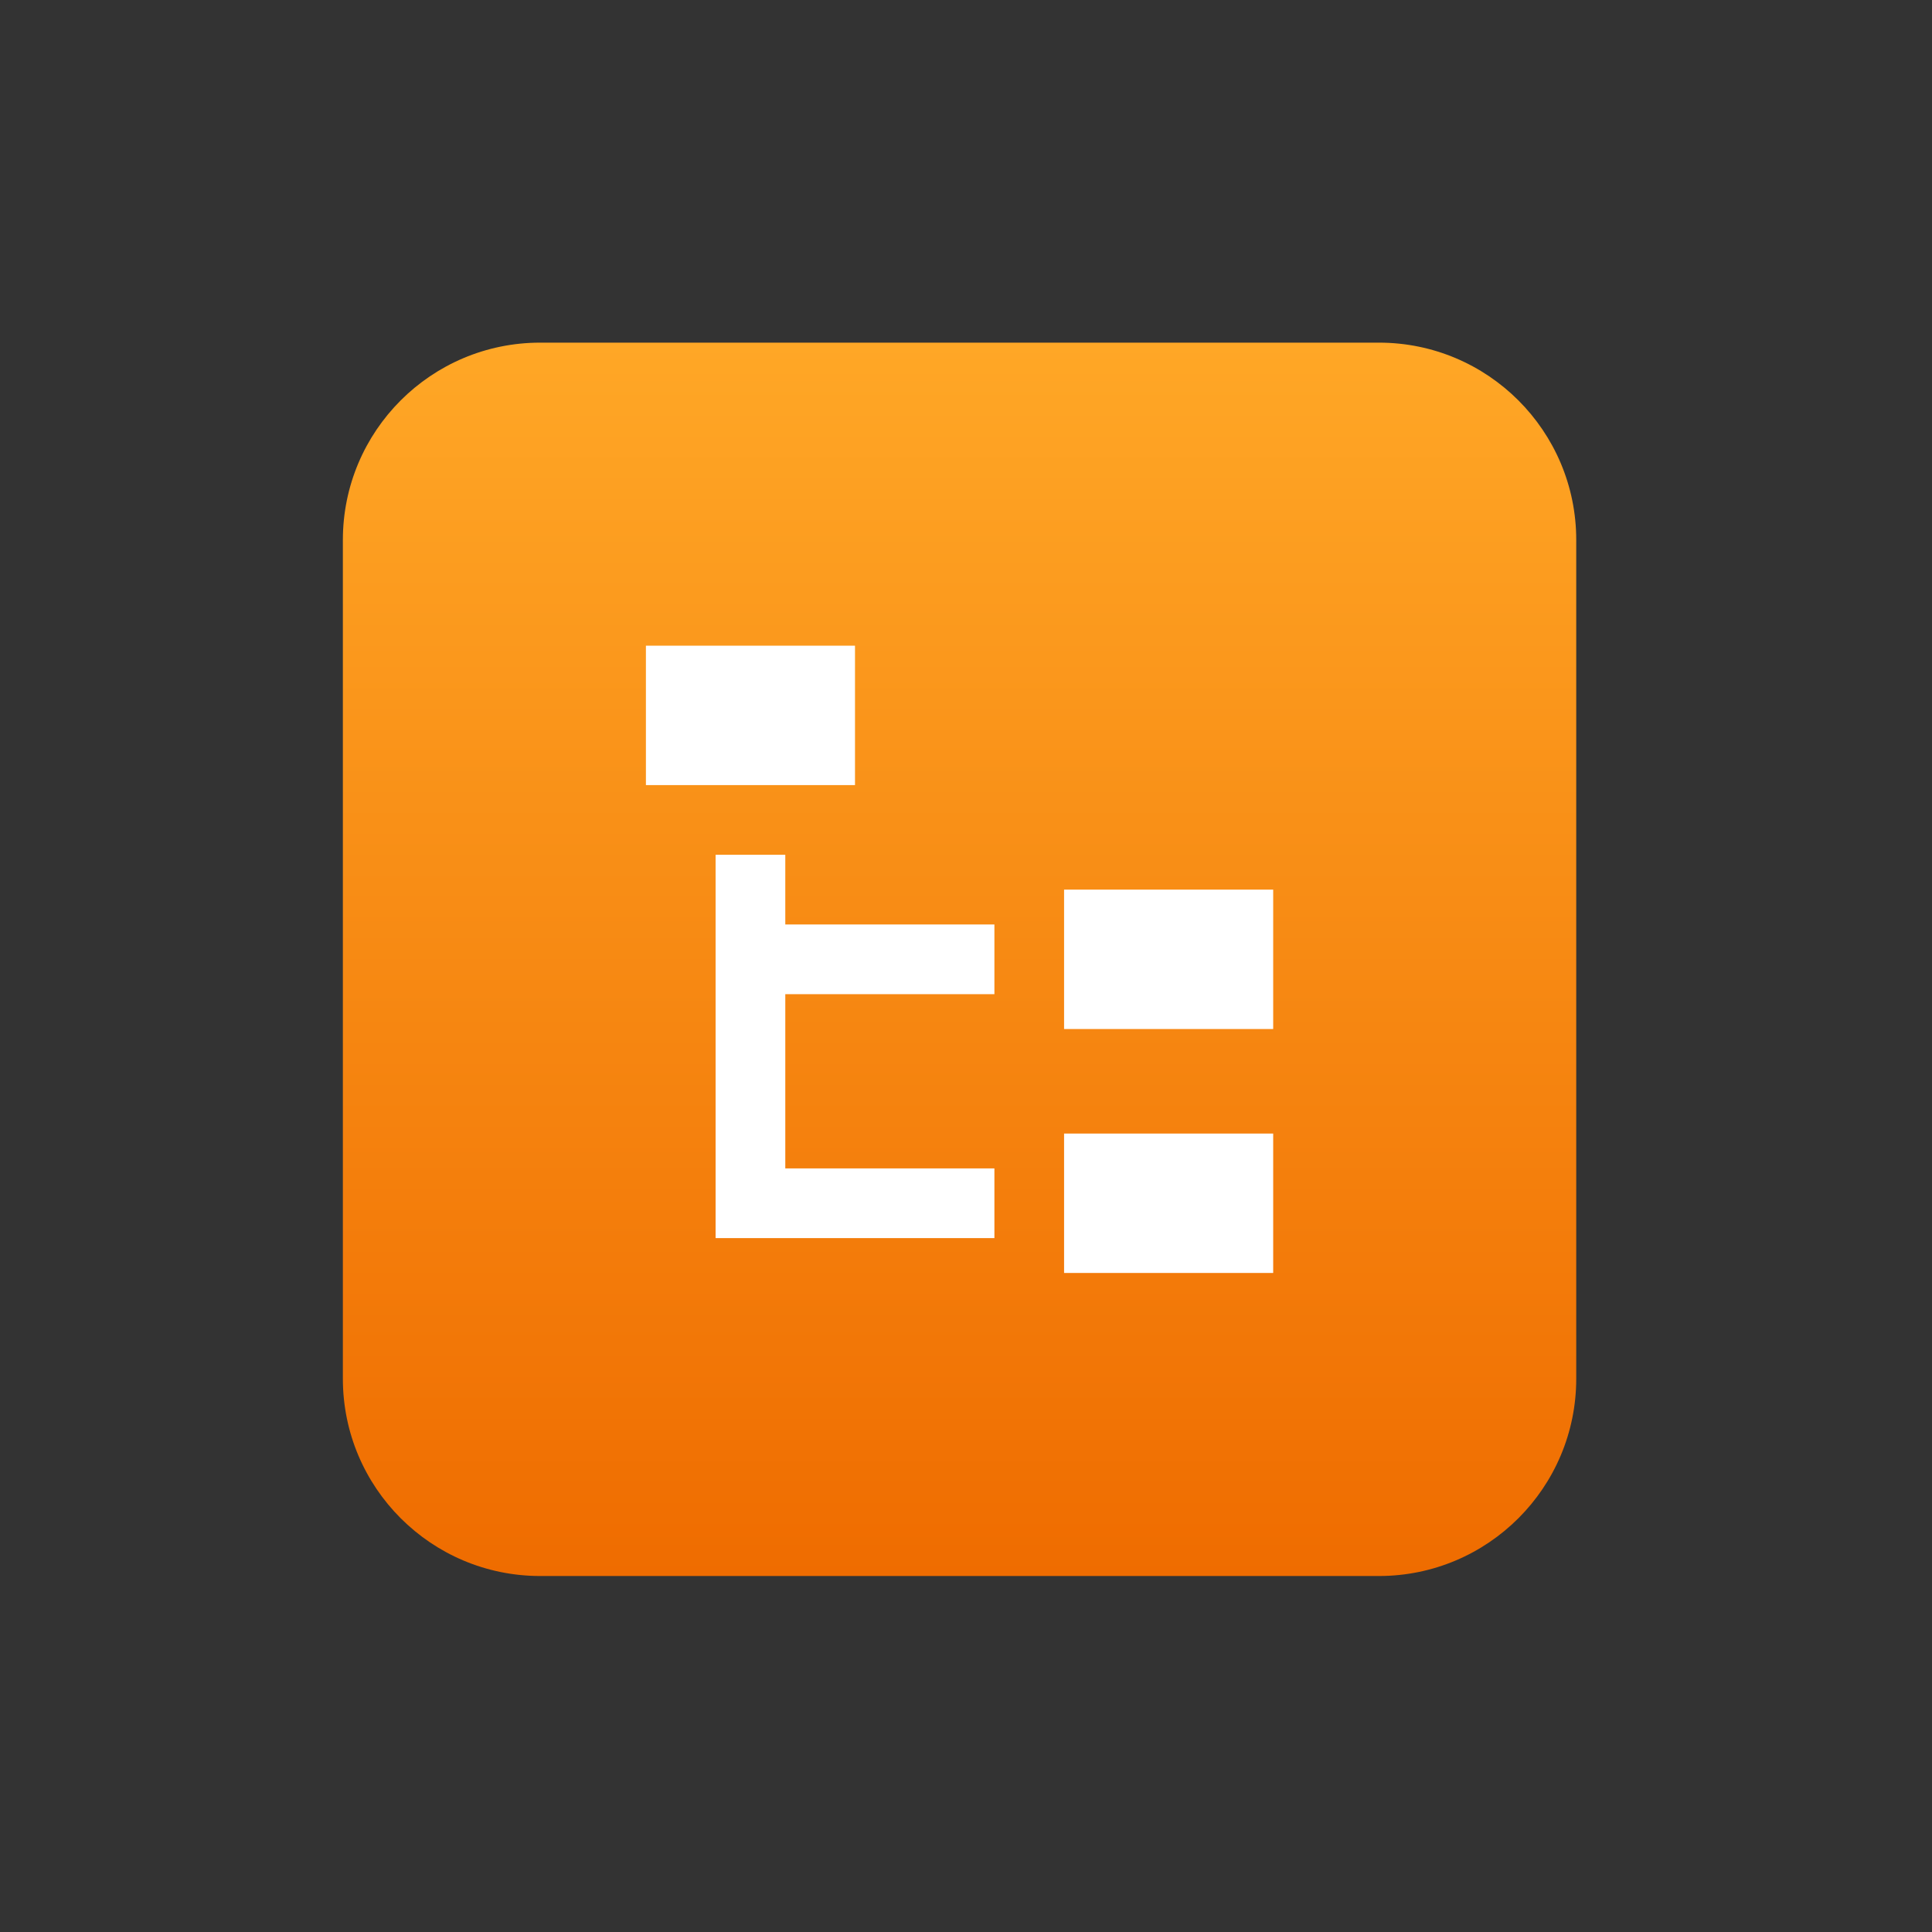
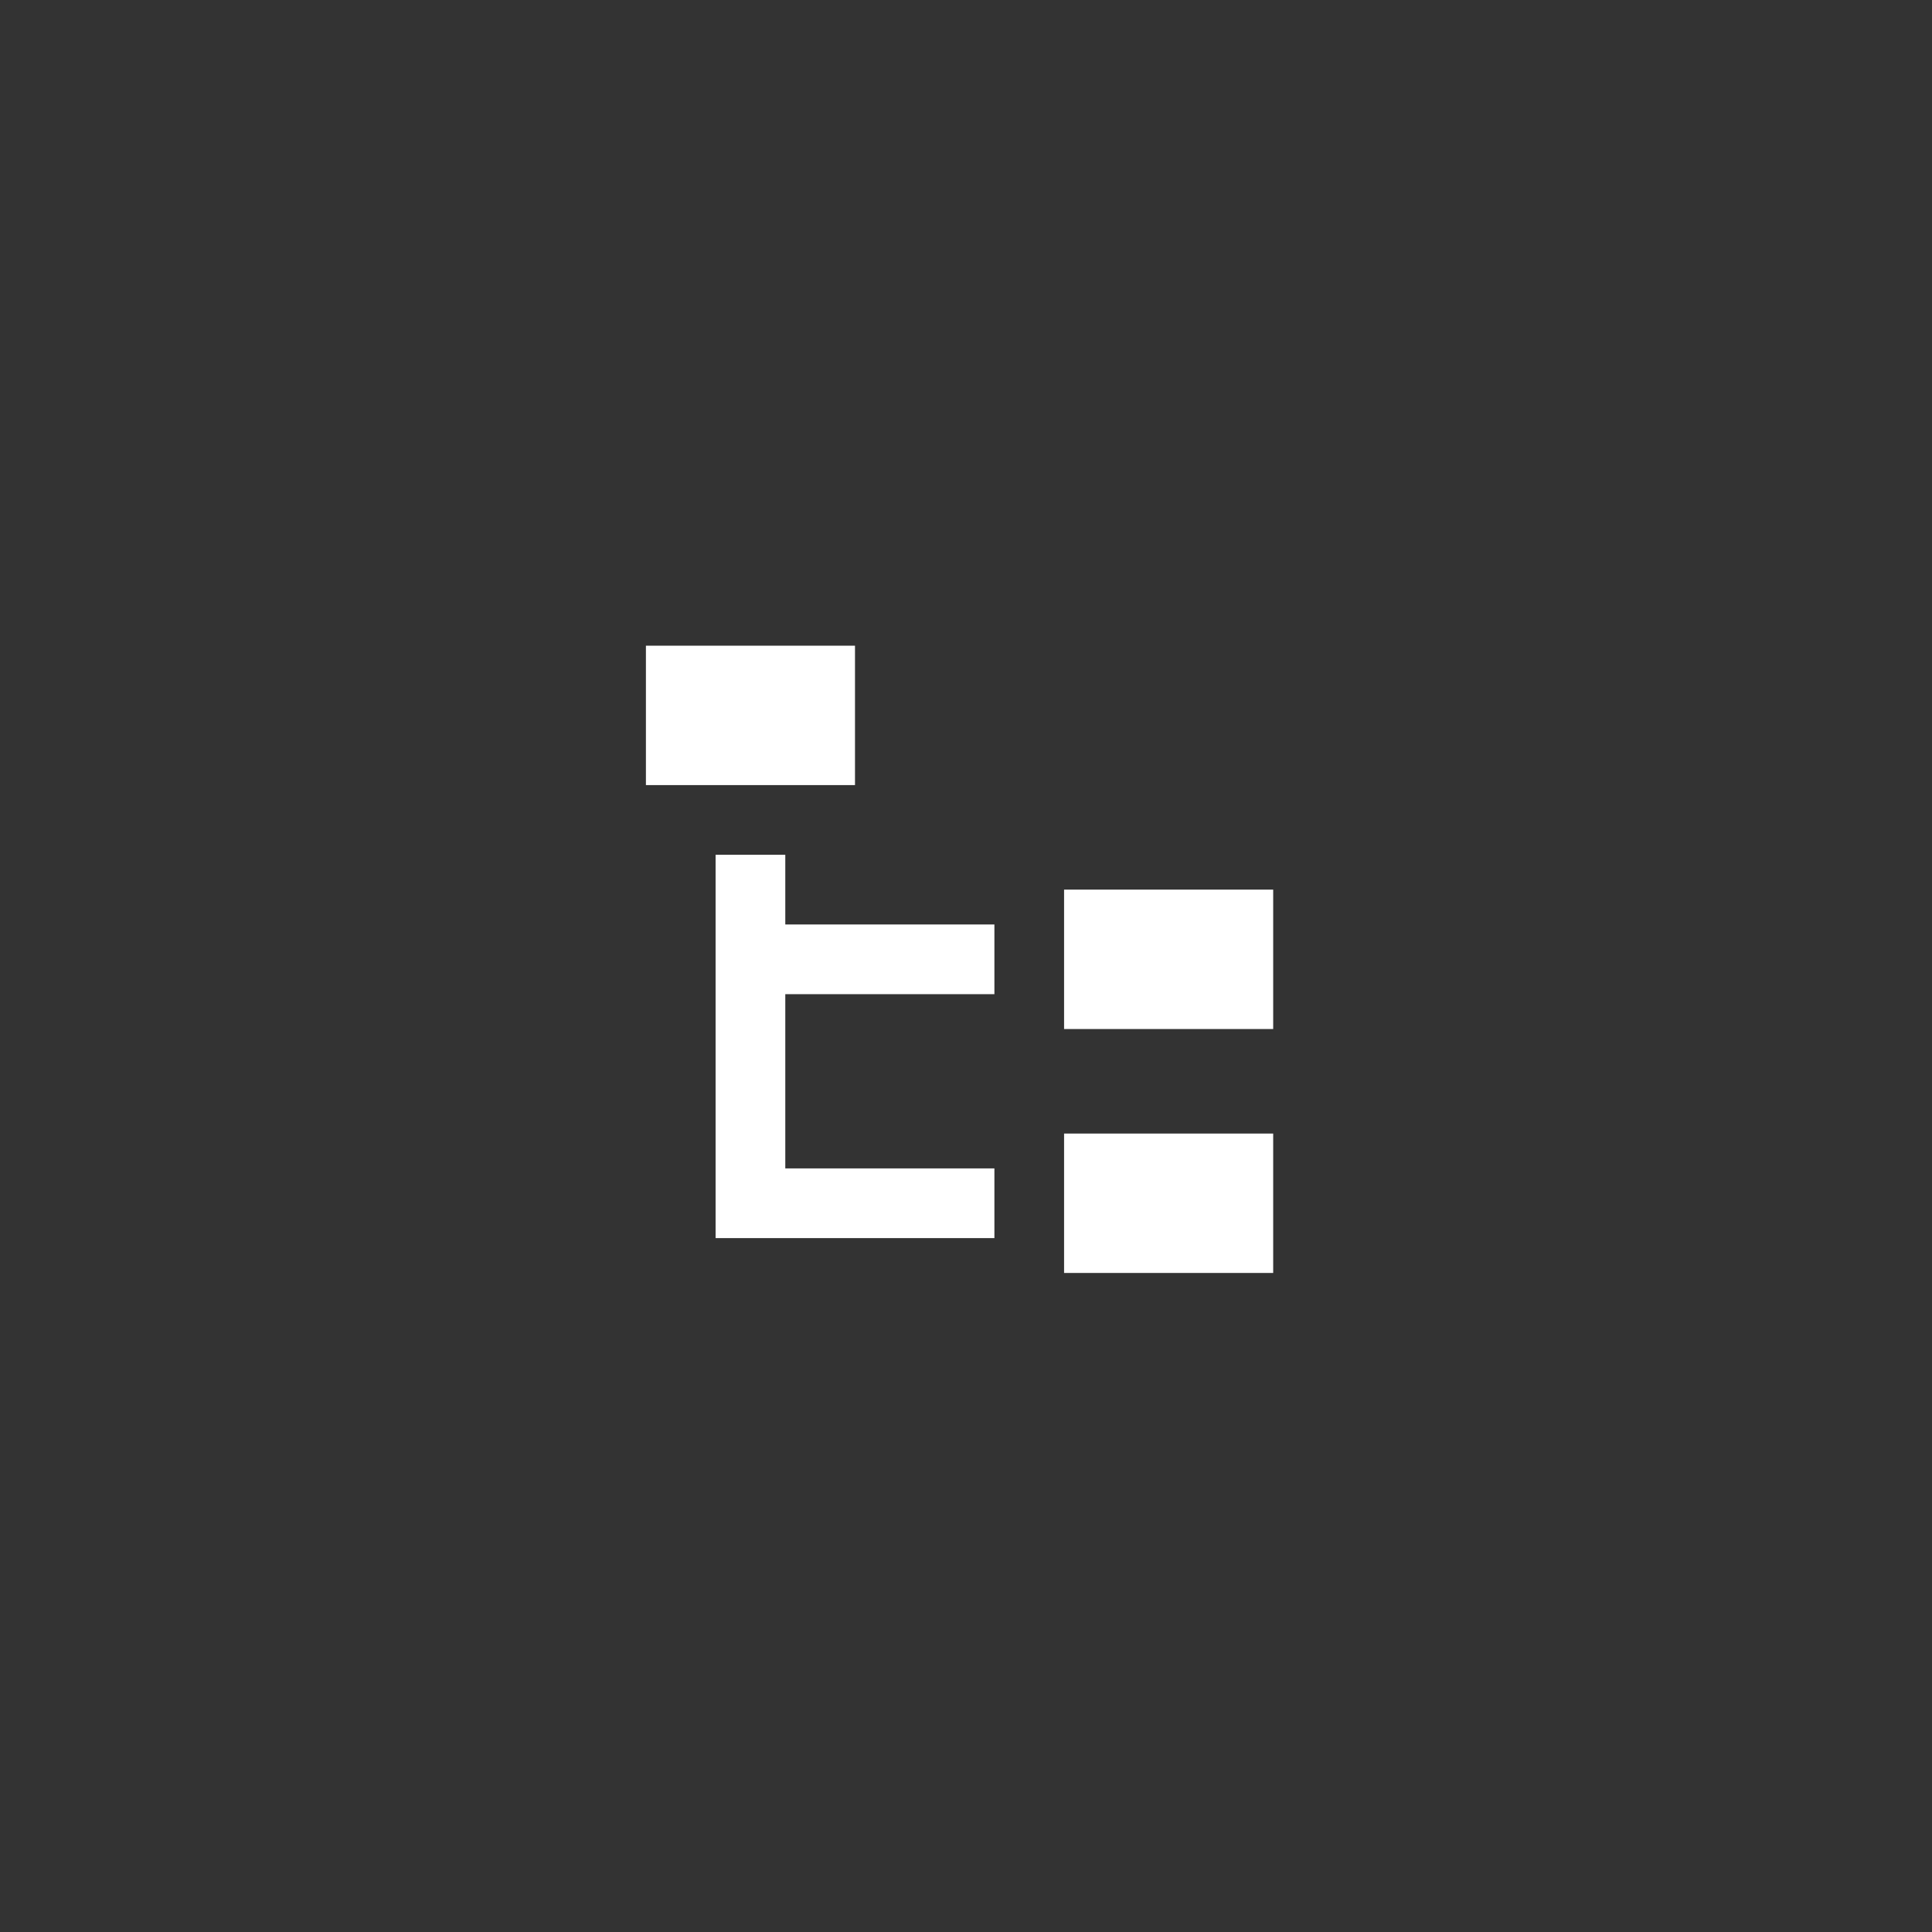
<svg xmlns="http://www.w3.org/2000/svg" width="77" height="77" viewBox="0 0 77 77" fill="none">
  <rect x="0" y="0" width="77" height="77" fill="#333333" stroke="none" />
  <g clip-path="url(#clip0_1229_278190)">
-     <path d="M54.956 13.656H21.53C17.186 13.656 13.665 17.177 13.665 21.521V54.947C13.665 59.291 17.186 62.812 21.53 62.812H54.956C59.3 62.812 62.821 59.291 62.821 54.947V21.521C62.821 17.177 59.3 13.656 54.956 13.656Z" fill="url(#paint0_linear_1229_278190)" />
    <path d="M25.743 25.734H34.076V31.29H25.743V25.734ZM42.409 35.456H50.743V41.012H42.409V35.456ZM42.409 45.178H50.743V50.734H42.409V45.178ZM39.632 39.623H31.298V46.567H39.632V49.345H28.52V34.067H31.298V36.845H39.632V39.623Z" fill="white" />
  </g>
  <defs>
    <linearGradient id="paint0_linear_1229_278190" x1="38.243" y1="13.656" x2="38.243" y2="62.812" gradientUnits="userSpaceOnUse">
      <stop stop-color="#FFA726" />
      <stop offset="1" stop-color="#EF6C00" />
    </linearGradient>
    <clipPath id="clip0_1229_278190">
      <rect width="49.157" height="49.157" fill="white" transform="translate(13.665 13.656)" />
    </clipPath>
  </defs>
</svg>